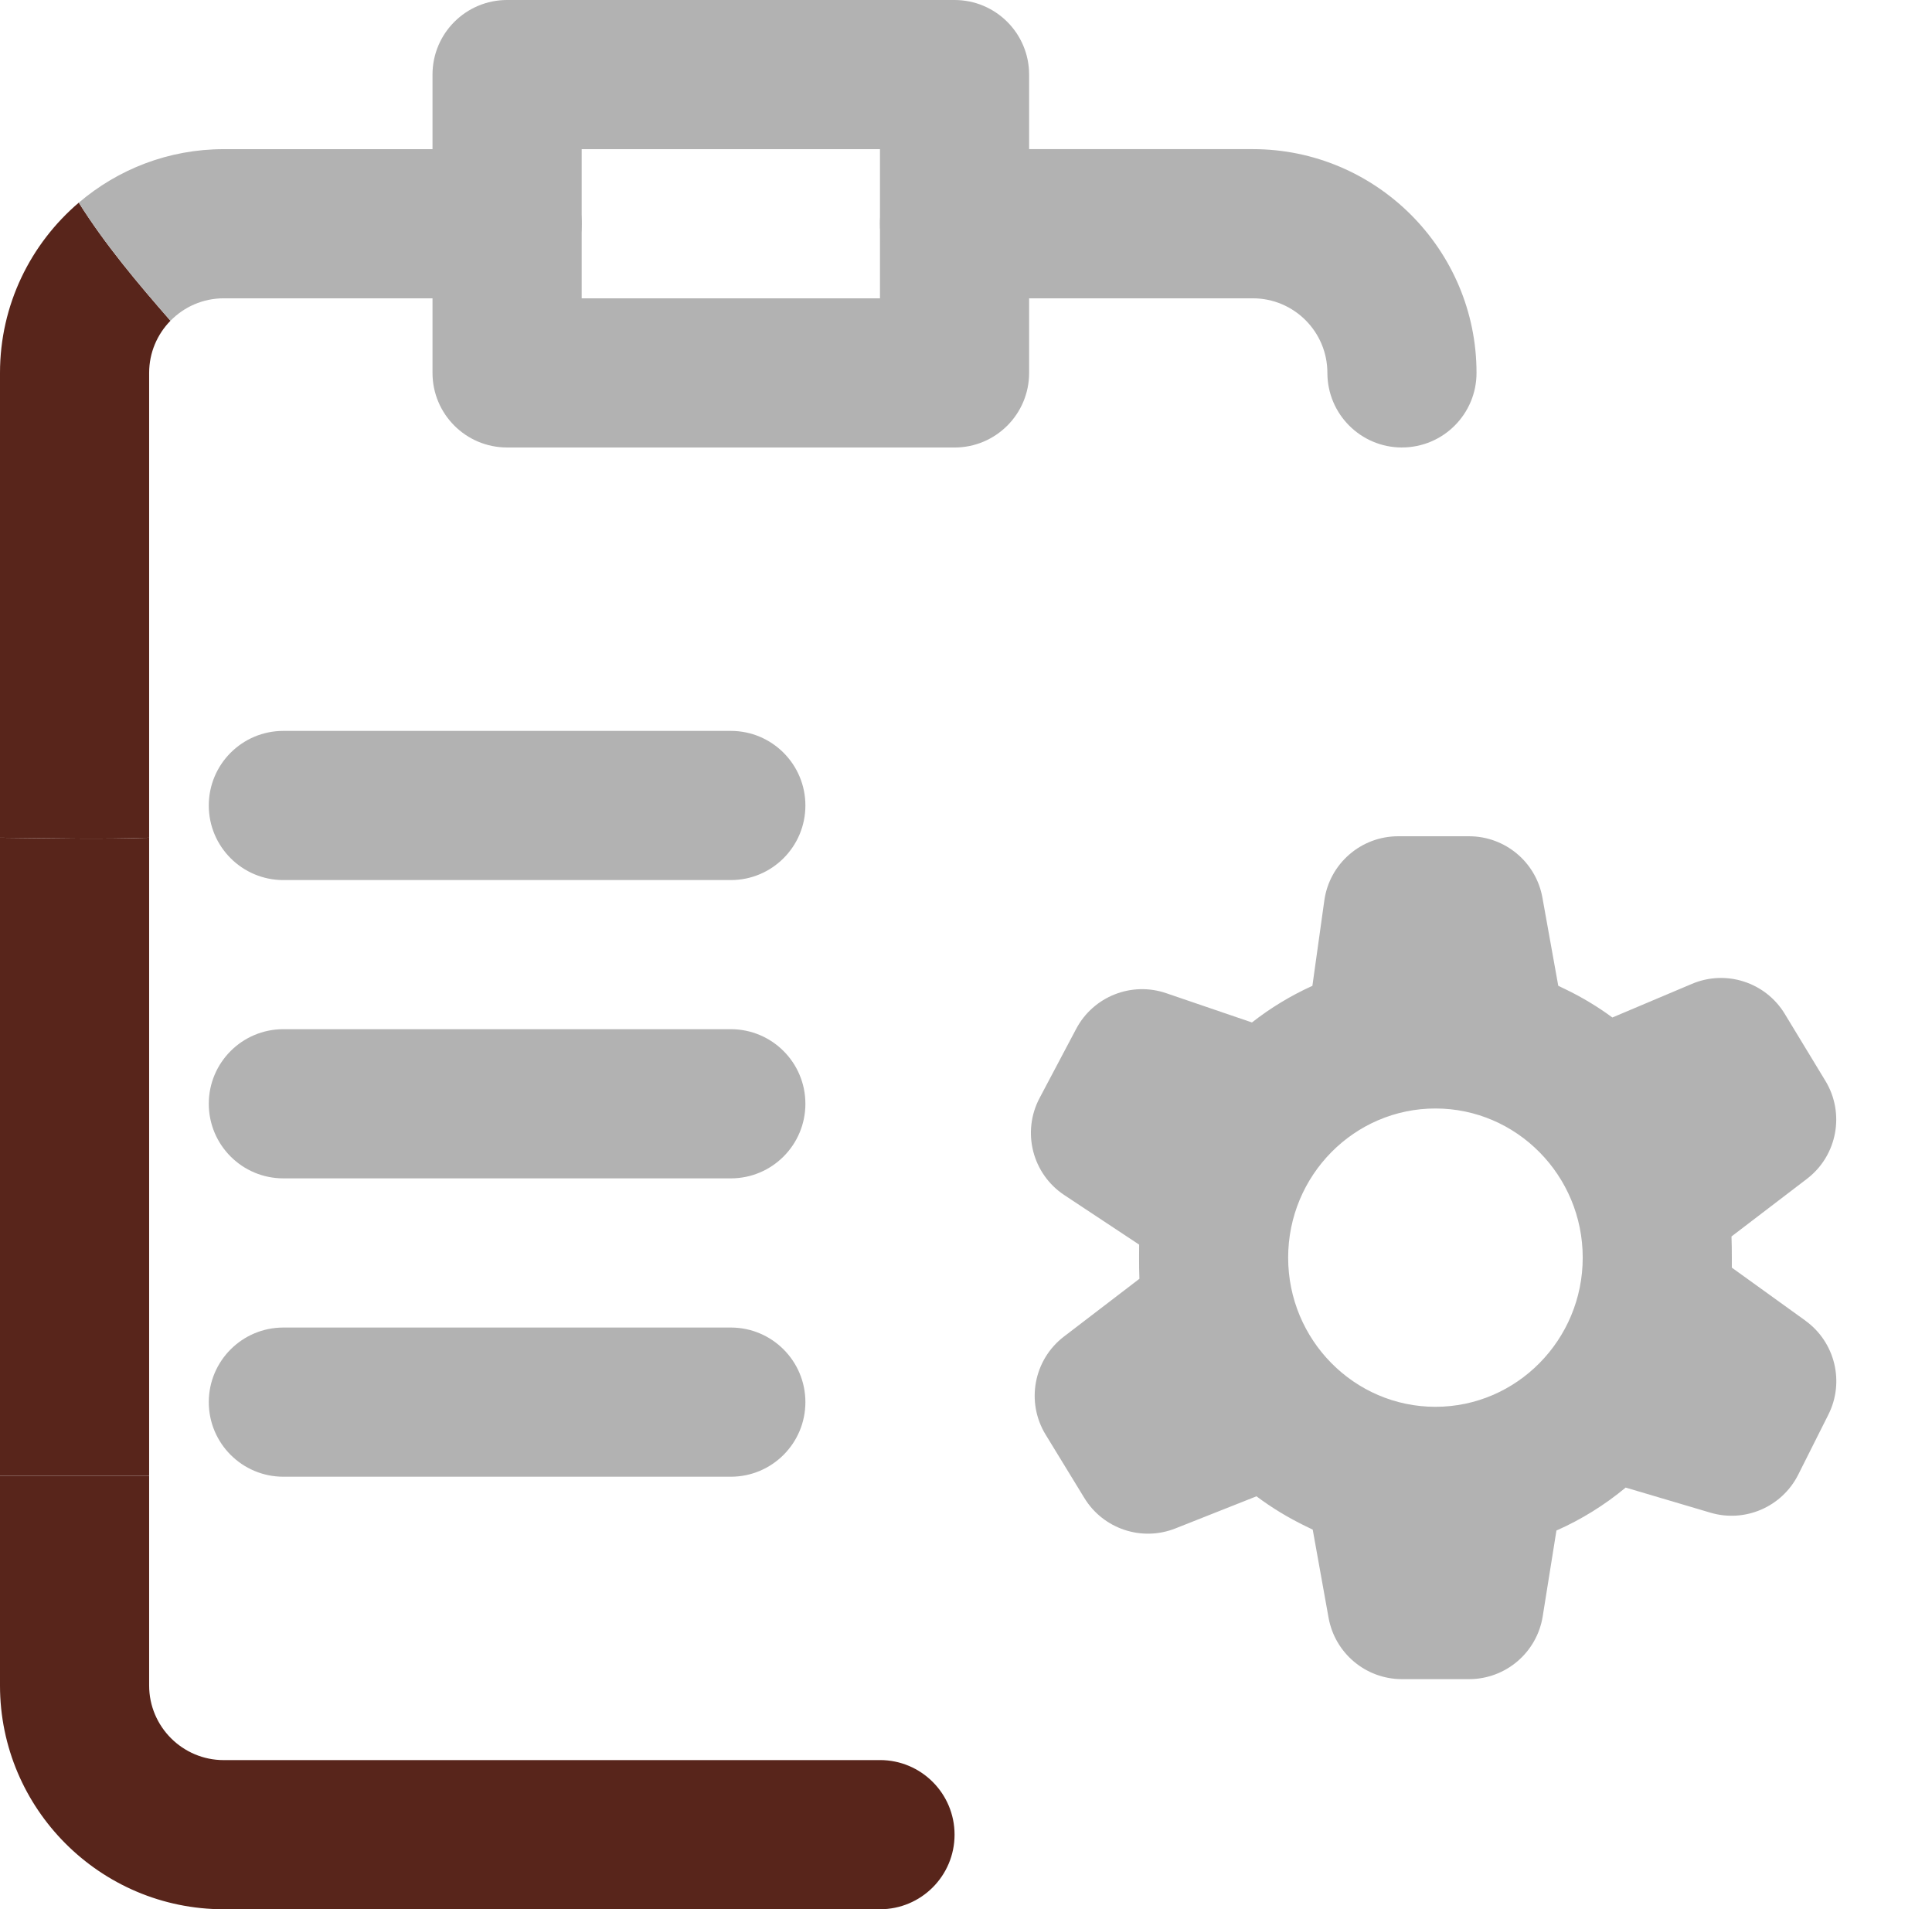
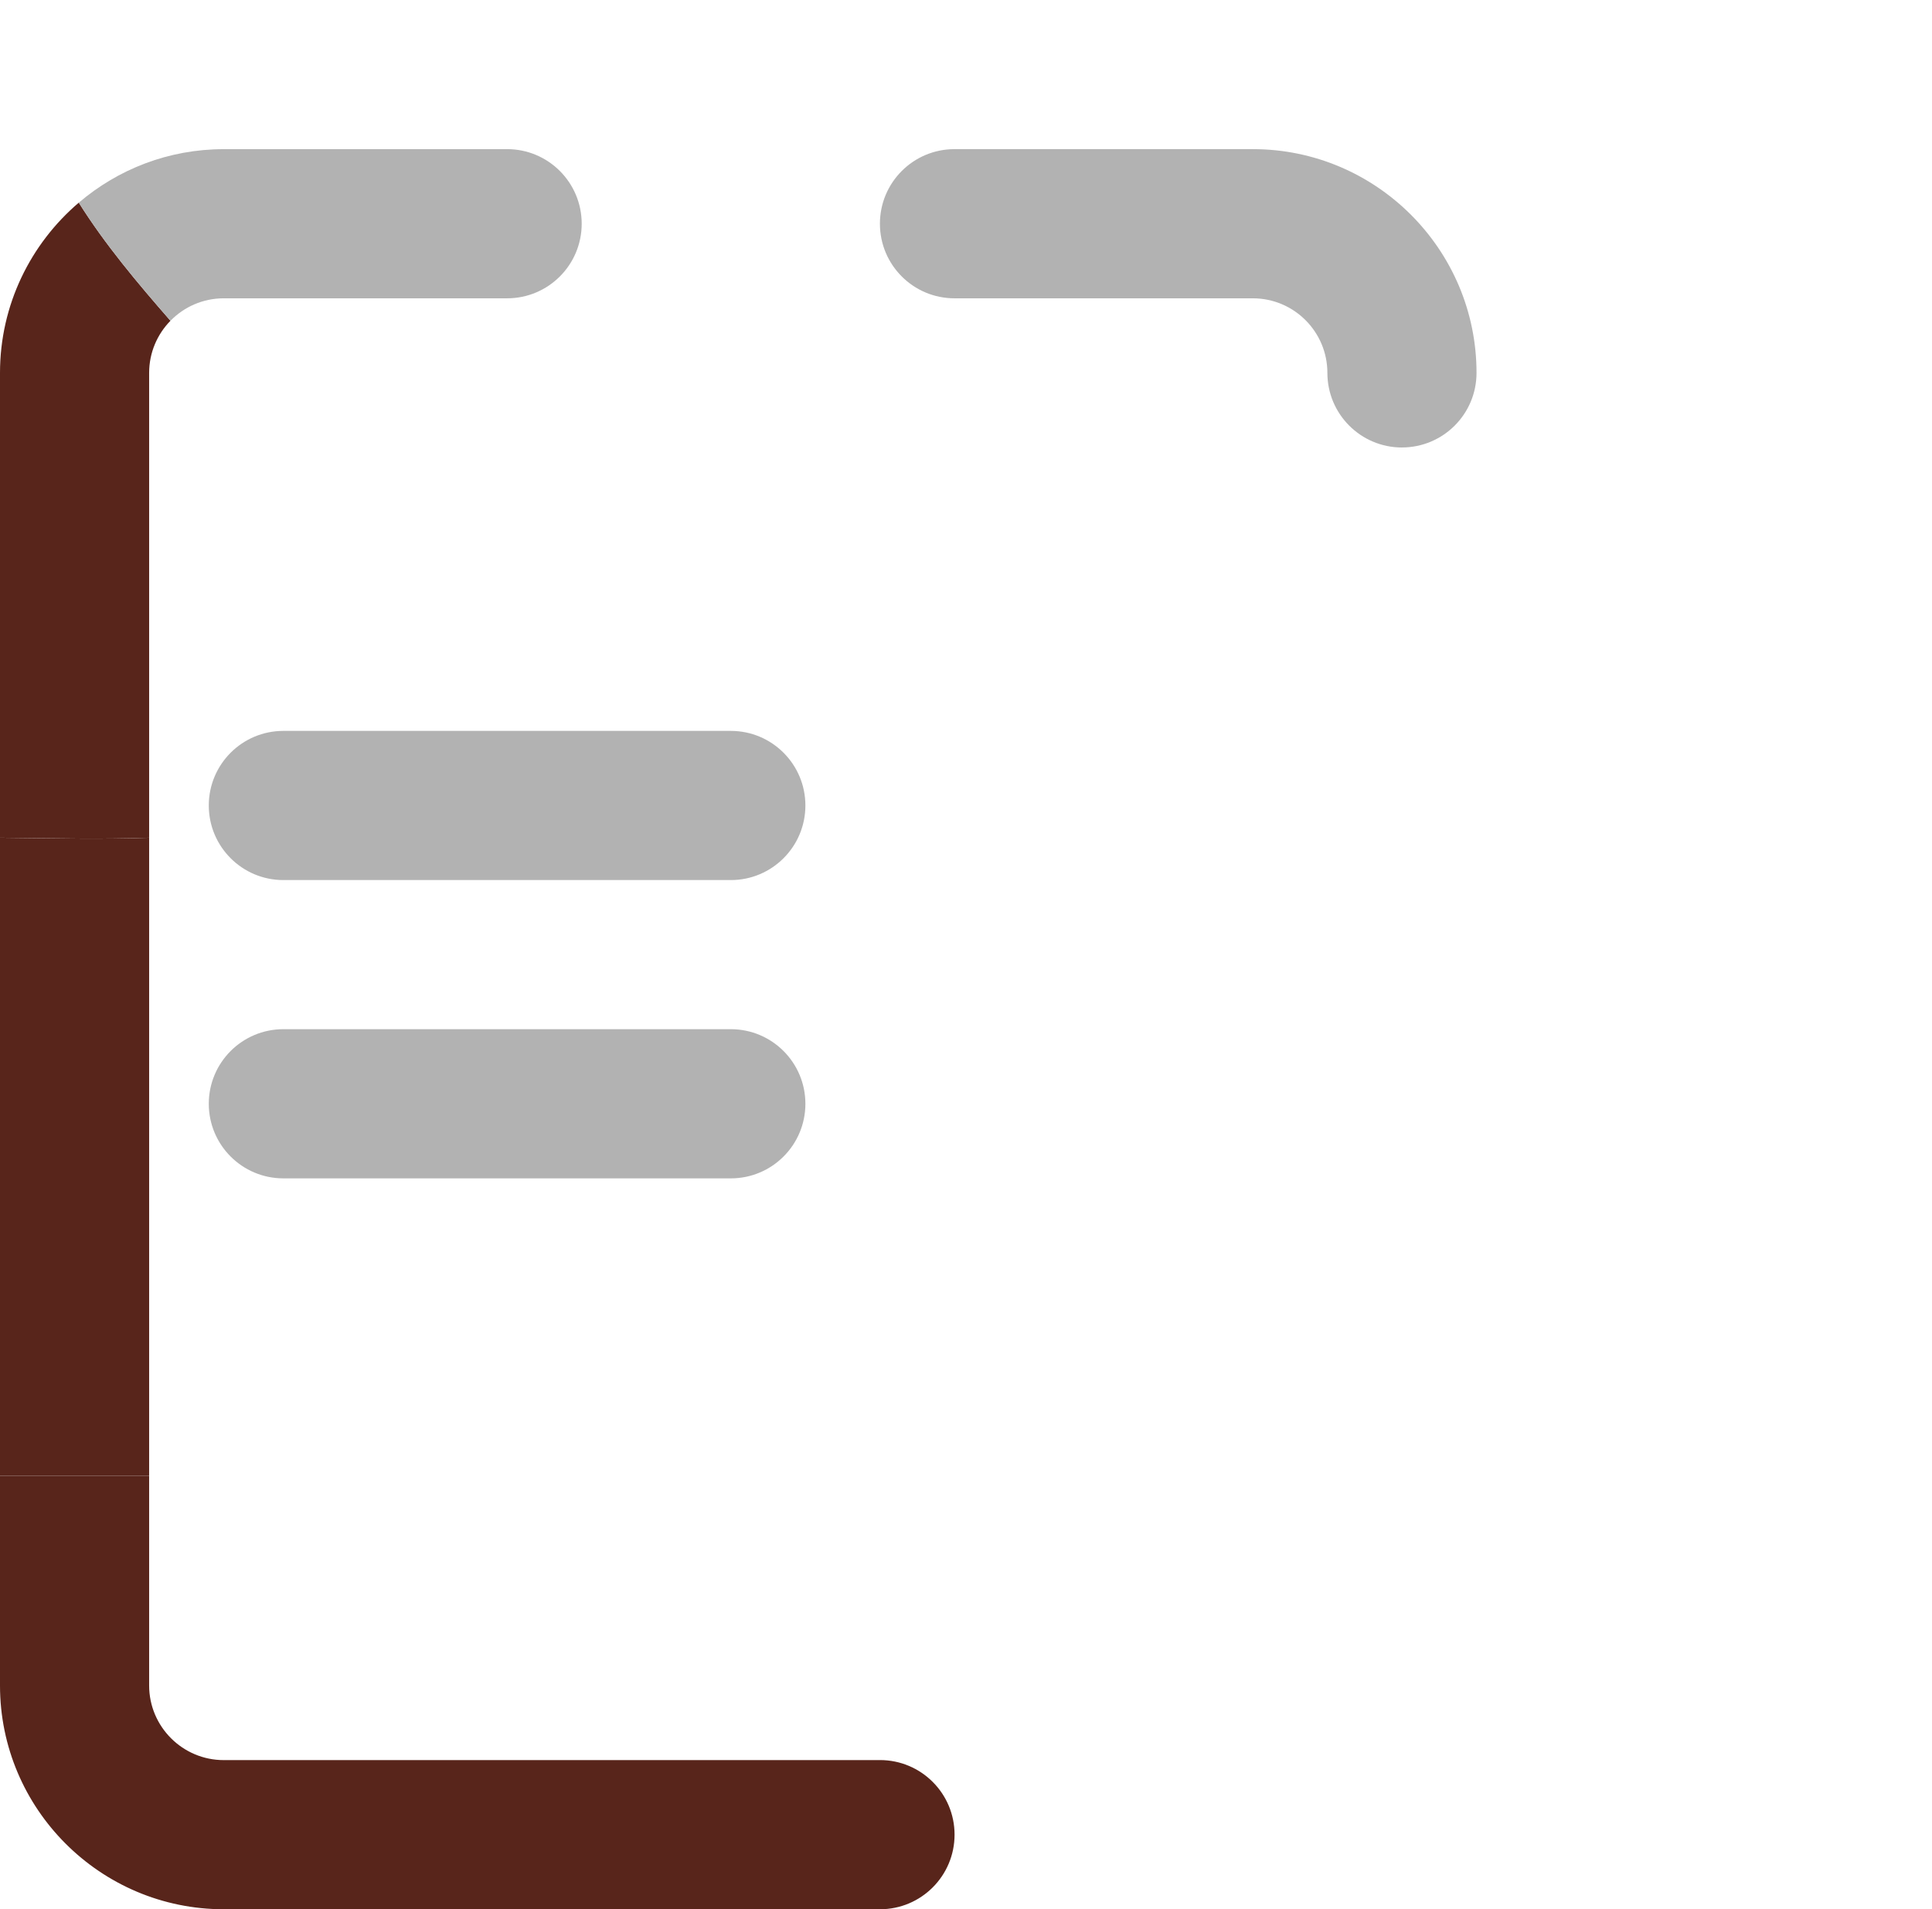
<svg xmlns="http://www.w3.org/2000/svg" width="506" height="500" viewBox="0 0 506 500" fill="none">
-   <path d="M249.996 117.187H132.809C122.02 117.187 113.275 108.442 113.275 97.653V19.534C113.275 8.745 122.02 0 132.809 0H249.996C260.784 0 269.53 8.745 269.53 19.534V97.661C269.53 108.449 260.784 117.194 249.996 117.194V117.187ZM152.343 78.127H230.47V39.067H152.343V78.127Z" fill="#B2B2B2" />
  <path d="M0 219.383V386.477H39.06V219.39C26.038 219.852 13.015 219.507 0 219.39V219.383Z" fill="#58251B" />
  <path d="M0 97.653V219.381C13.022 219.498 26.045 219.842 39.06 219.381V97.653C39.06 92.343 41.191 87.523 44.641 84C35.984 74.083 27.524 64.042 20.632 53.07C8.02 63.83 0 79.818 0 97.653Z" fill="#58251B" />
  <path d="M132.809 39.062H58.593C44.12 39.062 30.871 44.343 20.639 53.073C27.531 64.052 35.99 74.086 44.647 84.003C48.192 80.378 53.136 78.122 58.6 78.122H132.816C143.604 78.122 152.349 69.377 152.349 58.588C152.349 47.8 143.604 39.055 132.816 39.055L132.809 39.062Z" fill="#B2B2B2" />
  <path d="M230.47 460.934H58.593C47.827 460.934 39.06 452.174 39.06 441.4V386.469H0V441.4C0 473.707 26.287 499.994 58.593 499.994H230.47C241.259 499.994 250.004 491.249 250.004 480.46C250.004 469.671 241.259 460.926 230.47 460.926V460.934Z" fill="#58251B" />
  <path d="M367.183 117.189C356.394 117.189 347.649 108.444 347.649 97.656C347.649 86.867 338.89 78.122 328.116 78.122H249.989C239.2 78.122 230.455 69.377 230.455 58.588C230.455 47.8 239.2 39.055 249.989 39.055H328.116C360.423 39.055 386.709 65.341 386.709 97.648C386.709 108.437 377.964 117.182 367.176 117.182L367.183 117.189Z" fill="#B2B2B2" />
  <path d="M191.402 230.473H74.215C63.427 230.473 54.682 221.728 54.682 210.94C54.682 200.151 63.427 191.406 74.215 191.406H191.402C202.191 191.406 210.936 200.151 210.936 210.94C210.936 221.728 202.191 230.473 191.402 230.473Z" fill="#B2B2B2" />
  <path d="M191.402 308.591H74.215C63.427 308.591 54.682 299.846 54.682 289.057C54.682 278.269 63.427 269.523 74.215 269.523H191.402C202.191 269.523 210.936 278.269 210.936 289.057C210.936 299.846 202.191 308.591 191.402 308.591Z" fill="#B2B2B2" />
-   <path d="M191.402 347.656H74.215C63.427 347.656 54.682 356.401 54.682 367.19C54.682 377.978 63.427 386.723 74.215 386.723H191.402C202.191 386.723 210.936 377.978 210.936 367.19C210.936 356.401 202.191 347.656 191.402 347.656Z" fill="#B2B2B2" />
-   <path d="M472.813 345.826L453.575 331.969C453.575 331.334 453.575 330.709 453.575 330.094V329.352C453.575 327.594 453.555 325.729 453.487 323.805L473.243 308.717C481.172 302.662 483.262 291.588 478.086 283.062L467.432 265.504C462.403 257.223 452.061 253.873 443.135 257.652L422.286 266.461C418.438 263.619 414.327 261.158 410.03 259.078C409.639 258.883 409.248 258.697 408.848 258.512C408.604 258.395 408.36 258.268 408.116 258.15L403.965 235.074C402.295 225.768 394.2 219 384.747 219H366.192C356.446 219 348.194 226.178 346.846 235.826L343.721 258.17C338.086 260.719 332.774 263.941 327.891 267.76L305.43 260.094C296.348 256.988 286.348 260.953 281.856 269.439L272.276 287.545C267.569 296.422 270.372 307.428 278.76 312.975L298.35 325.943C298.331 327.086 298.331 328.229 298.331 329.371C298.331 331.119 298.34 332.965 298.418 334.889L278.653 350.016C270.713 356.09 268.643 367.184 273.858 375.709L283.995 392.291C288.946 400.396 299.024 403.766 307.852 400.26L329.082 391.852C333.086 394.859 337.373 397.447 341.866 399.635C342.266 399.83 342.657 400.025 343.057 400.211C343.311 400.328 343.555 400.465 343.809 400.582L347.959 423.658C349.629 432.955 357.725 439.732 367.178 439.732H384.756C394.346 439.732 402.53 432.76 404.043 423.287L407.637 400.816C414.17 397.926 420.264 394.146 425.772 389.566L447.969 396.139C457.032 398.824 466.719 394.625 470.967 386.178L478.858 370.465C483.165 361.9 480.616 351.461 472.823 345.846L472.813 345.826ZM375.948 368.414C354.678 368.414 337.373 350.885 337.373 329.352C337.373 307.818 354.678 290.289 375.948 290.289C397.217 290.289 414.522 307.818 414.522 329.352C414.522 350.885 397.217 368.414 375.948 368.414Z" fill="#B2B2B2" />
</svg>